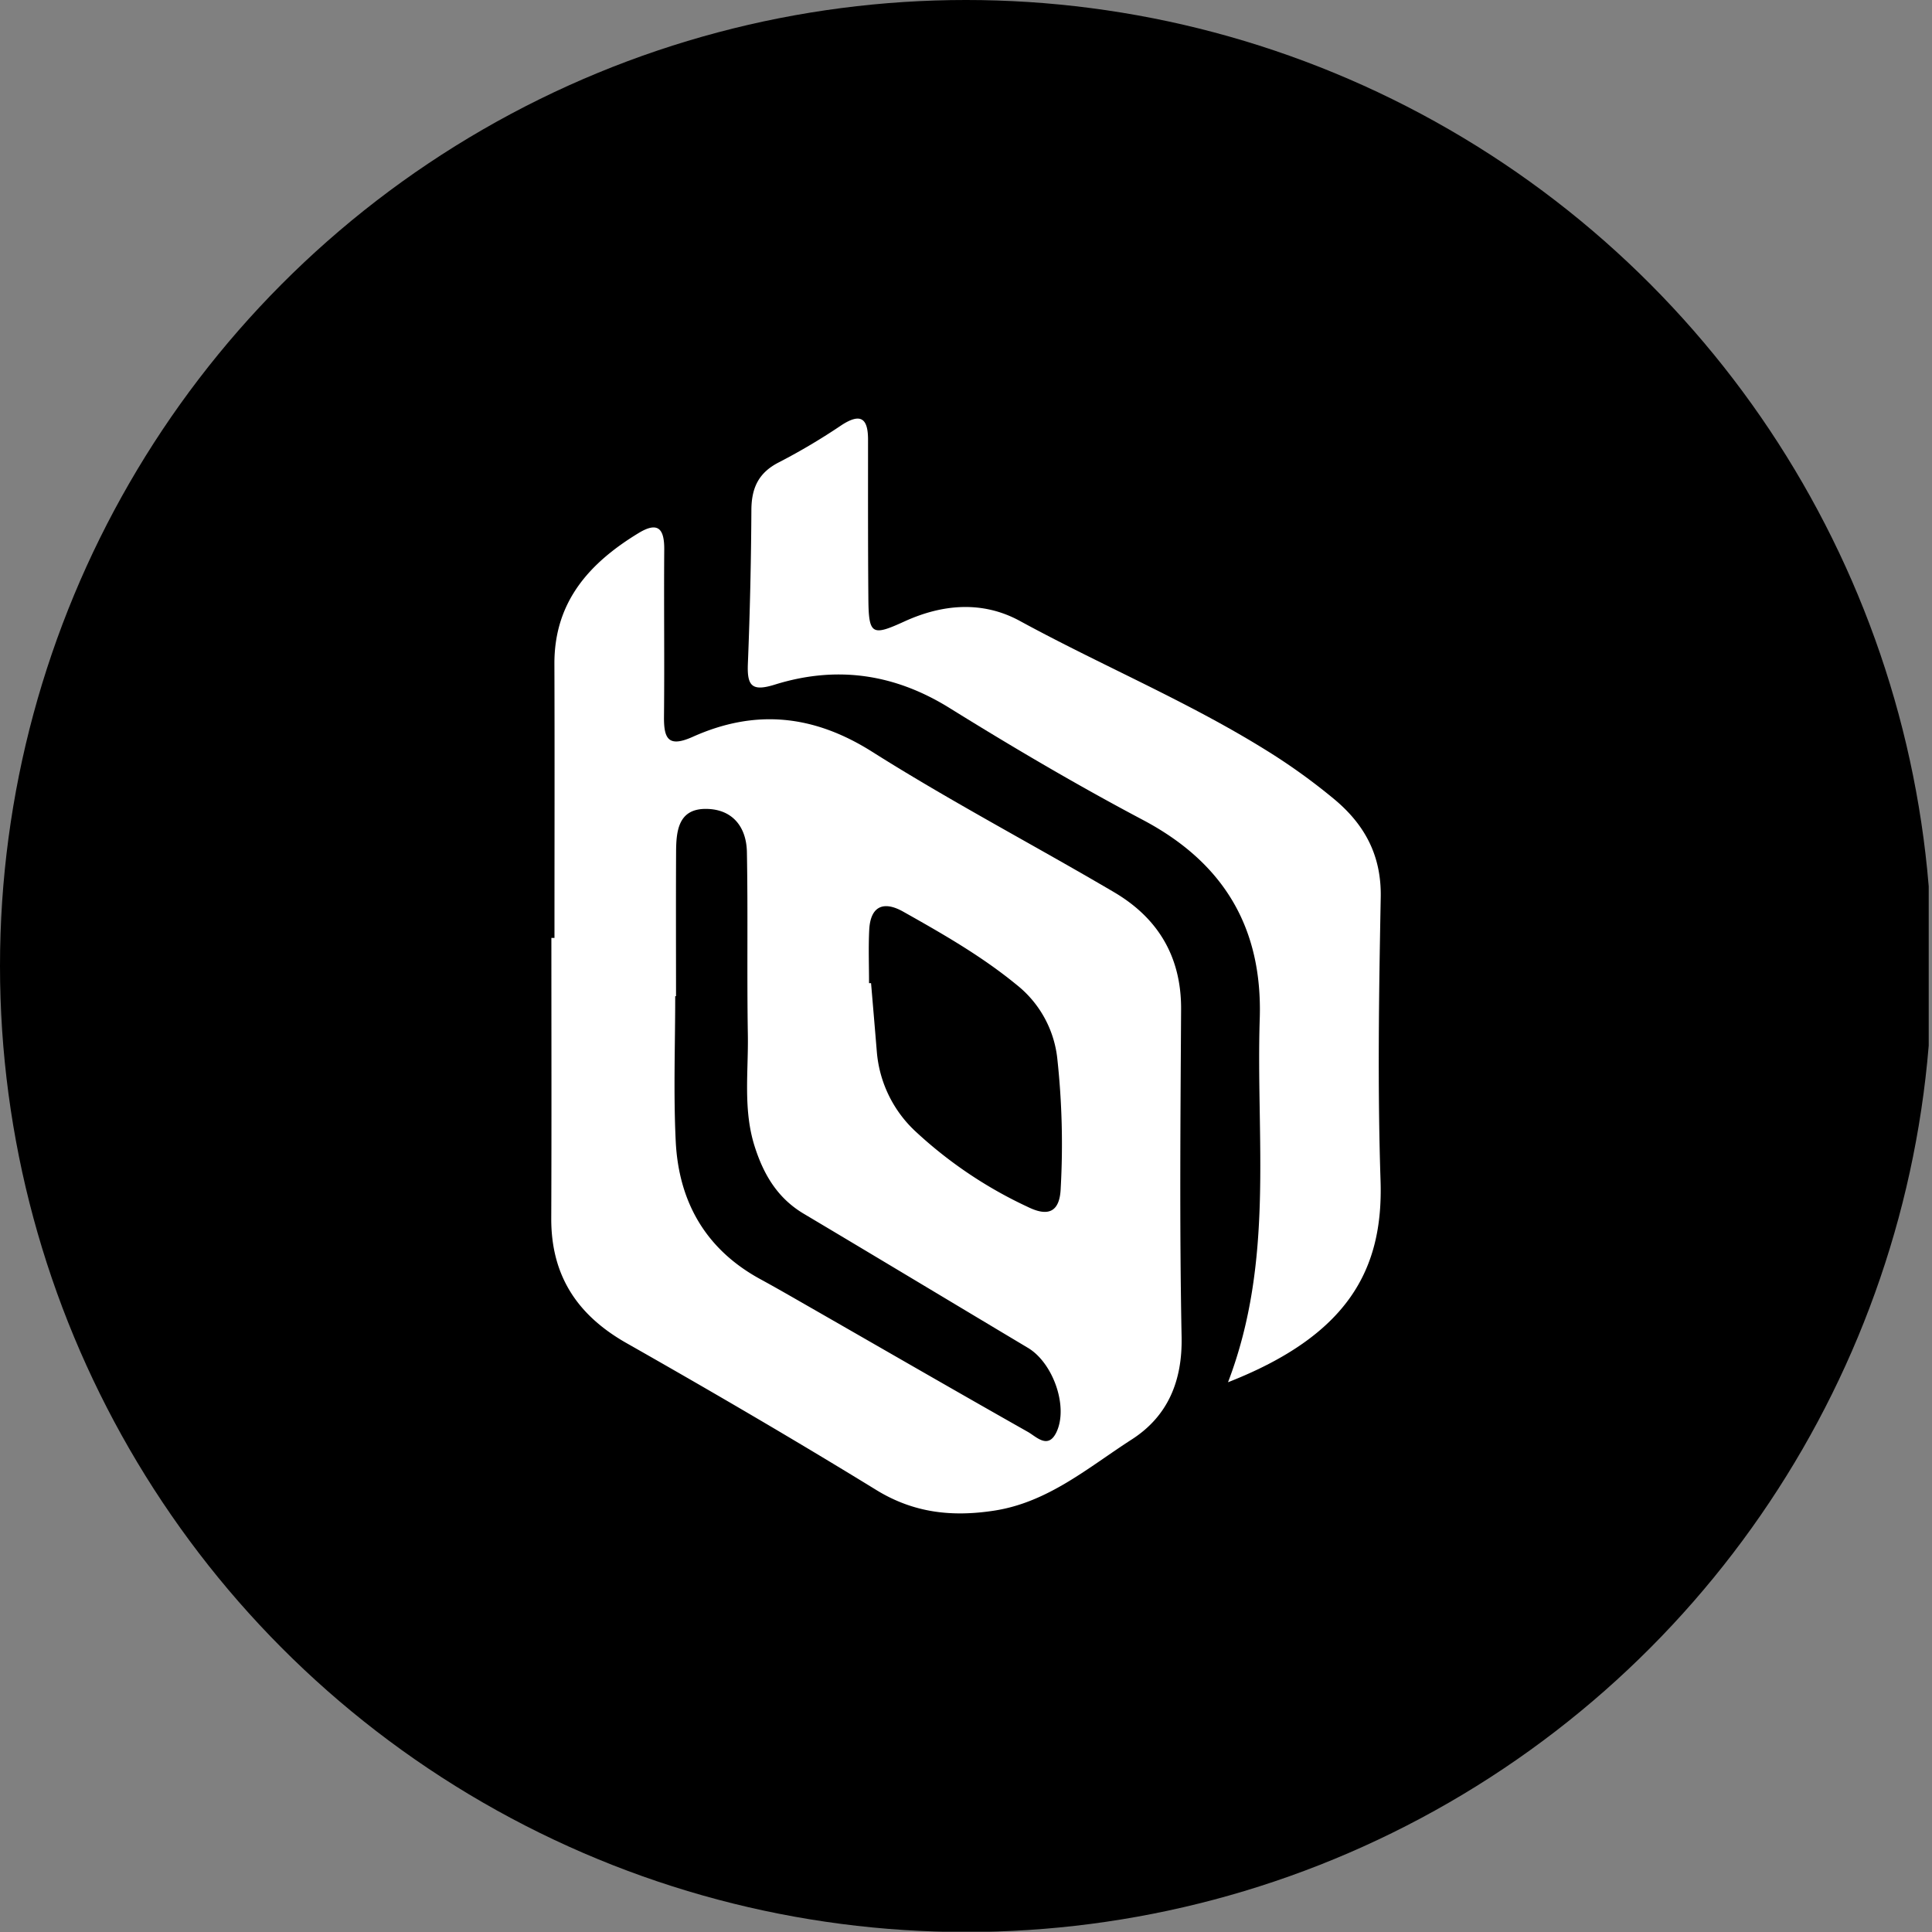
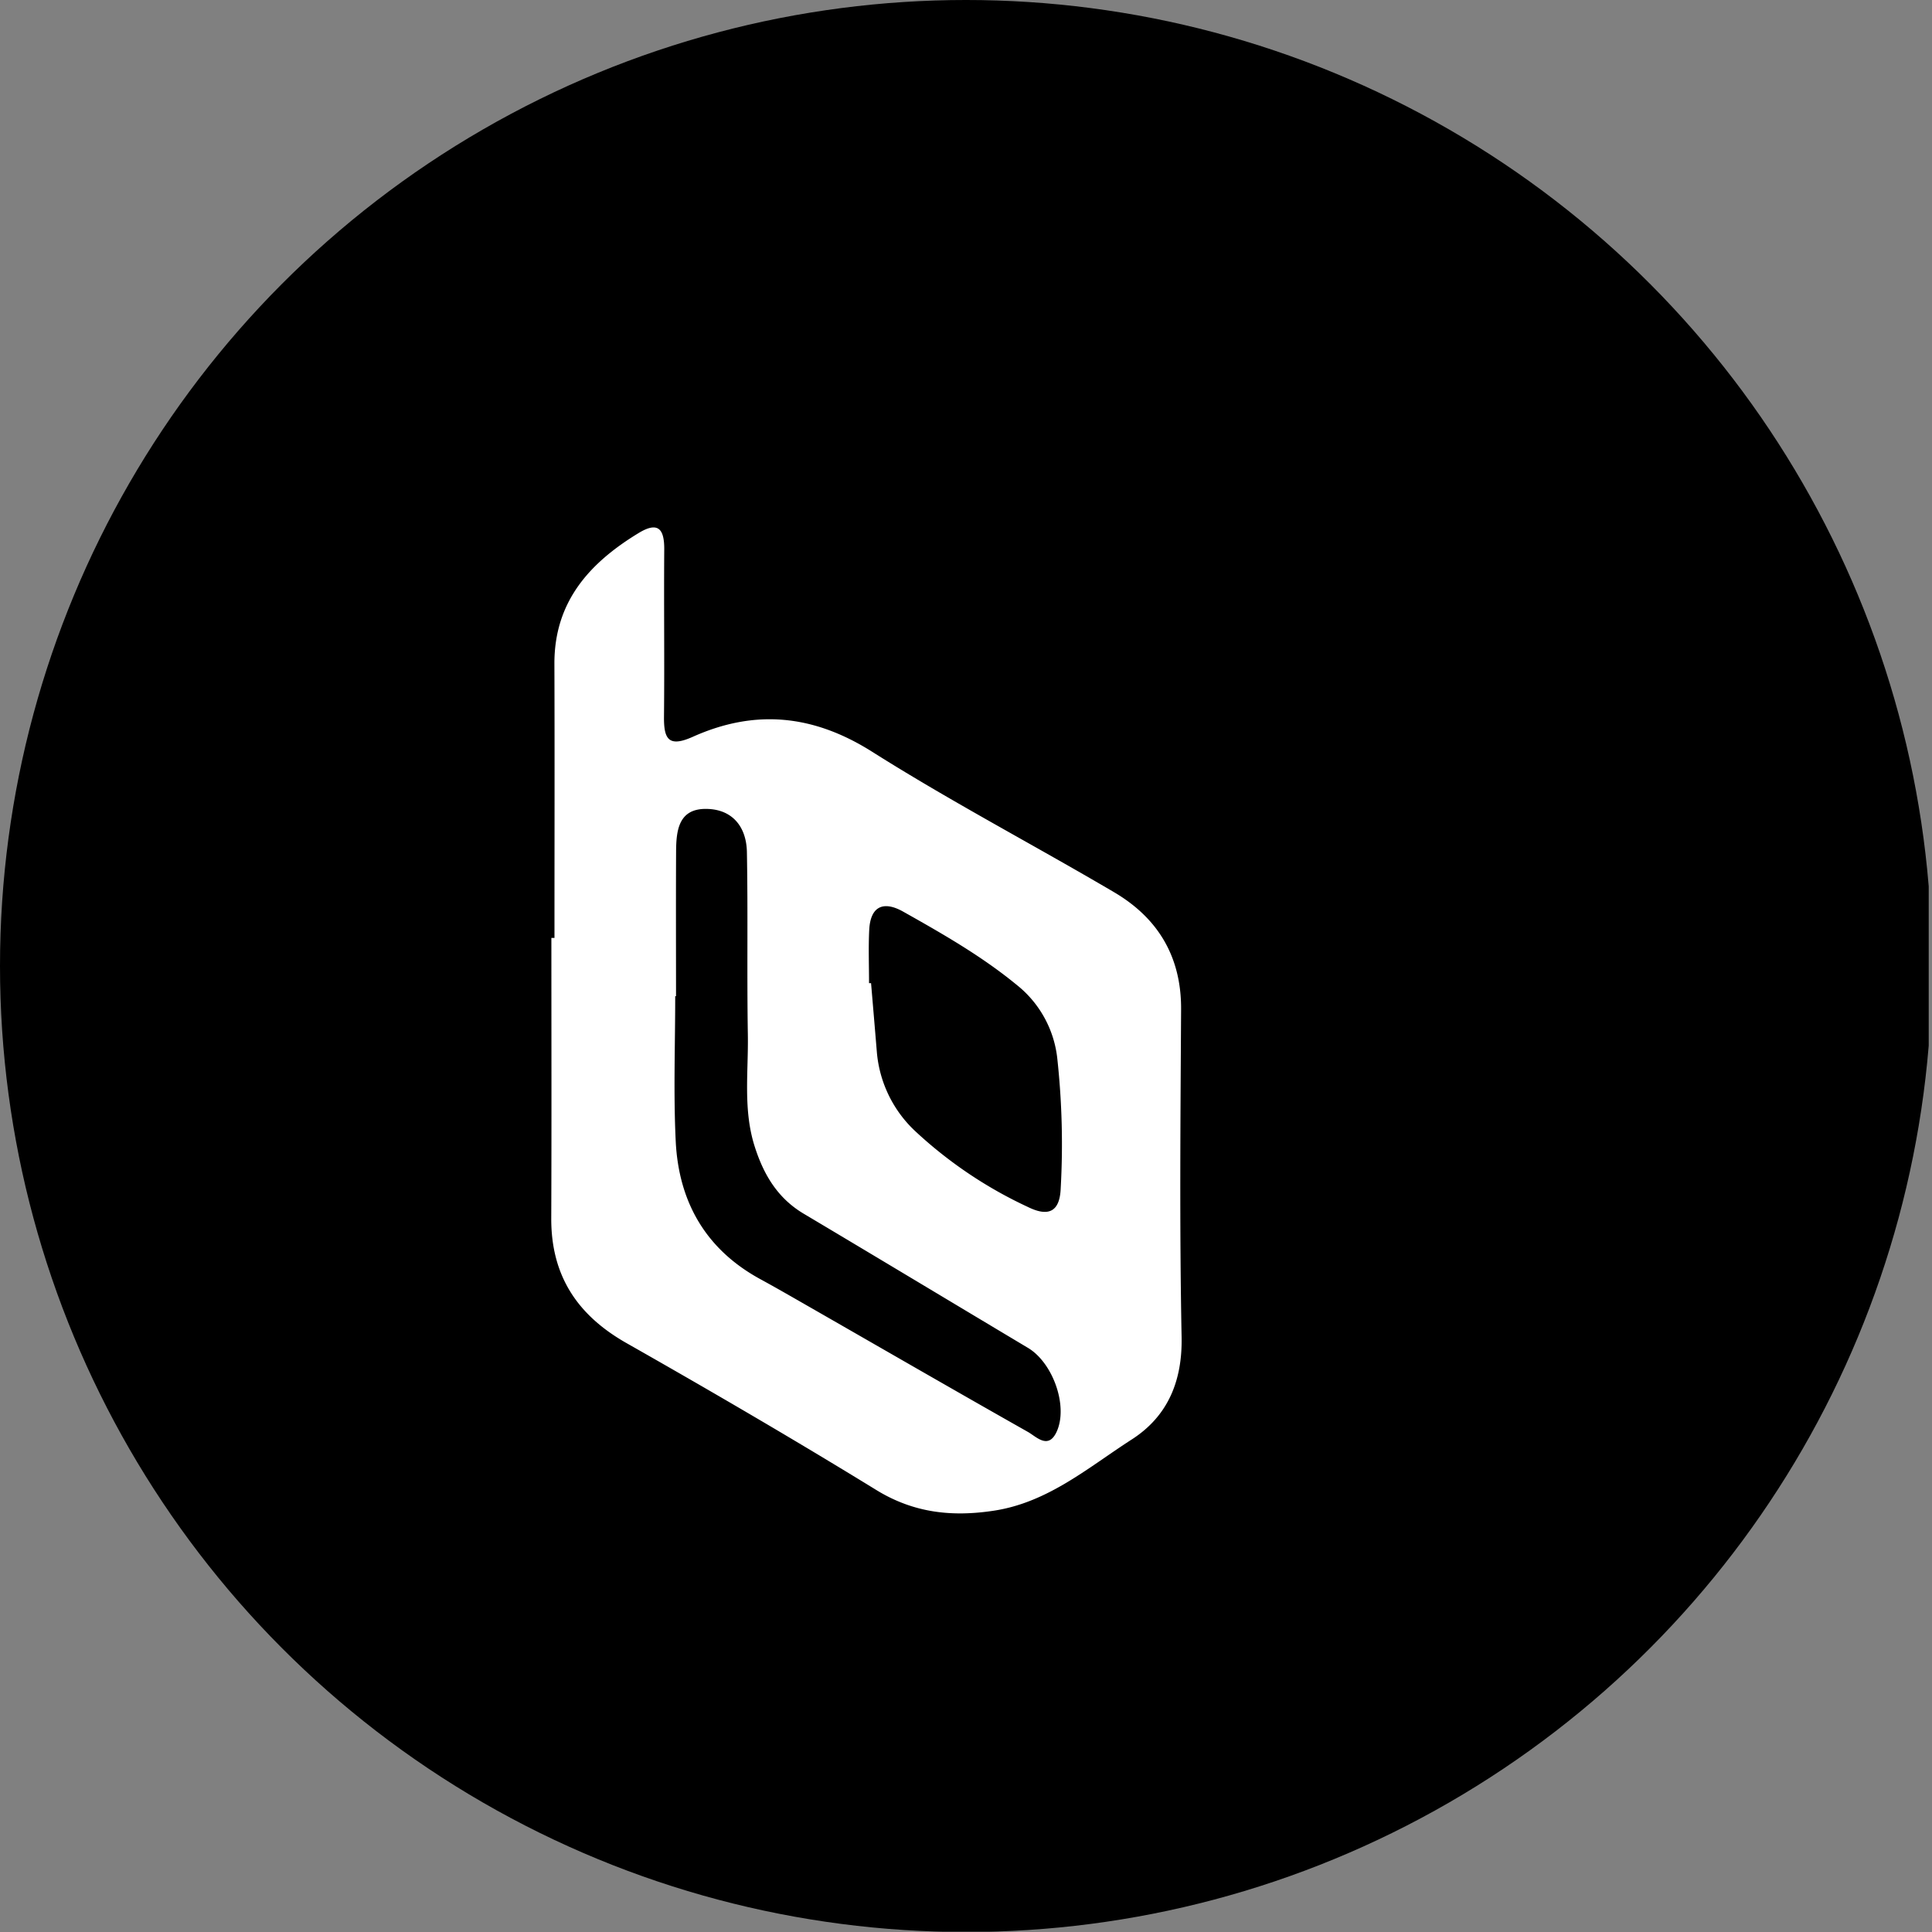
<svg xmlns="http://www.w3.org/2000/svg" viewBox="0 0 300 300" width="300" height="300">
  <rect x="0" y="0" width="300" height="300" fill="#808080" stroke="none" />
  <defs>
    <clipPath id="bz_circular_clip">
      <circle cx="150.0" cy="150.0" r="150.0" />
    </clipPath>
  </defs>
  <g clip-path="url(#bz_circular_clip)">
    <rect x="-0.51" y="-0.051" width="300" height="300" />
    <g>
      <path d="M183.4,156.711c.039-8.136-3.574-14.138-10.378-18.152-12.493-7.353-25.369-14.099-37.607-21.834-9.165-5.787-18.202-6.629-27.826-2.32-3.818,1.713-4.523.313-4.484-3.163.088-8.646-.029-17.291.039-25.936.02-3.192-.96-4.377-3.995-2.526-7.647,4.651-13.091,10.682-13.061,20.306.049,14.187.01,28.375.01,42.552h-.48c0,14.52.039,29.03-.019,43.55-.029,8.871,4.024,15.029,11.7,19.376,13.022,7.392,25.976,14.941,38.743,22.784,5.826,3.593,11.788,4.22,18.28,3.231,8.42-1.273,14.687-6.736,21.452-11.083,5.532-3.574,7.843-8.998,7.705-15.901C183.146,190.637,183.302,173.669,183.4,156.711Zm-19.347,65.659c-1.292,2.732-3.104.744-4.416-.01-11.054-6.247-22.049-12.601-33.064-18.916-2.83-1.615-5.649-3.26-8.508-4.817-8.499-4.631-12.689-12.033-13.14-21.442-.362-7.48-.078-15-.078-22.5h.127c0-7.49-.029-14.99.01-22.49.02-3.26.401-6.638,4.68-6.589,4.093.039,6.237,2.81,6.315,6.687.176,9.458-.01,18.916.147,28.365.098,5.835-.773,11.72,1.097,17.477,1.4,4.347,3.574,7.96,7.608,10.349,11.612,6.912,23.195,13.884,34.797,20.816C163.505,211.619,165.923,218.394,164.053,222.369Zm.656-37.911c-.127,3.691-1.86,4.543-5.082,2.967a67.1,67.1,0,0,1-17.35-11.632,18.999,18.999,0,0,1-6.119-12.425c-.294-3.564-.597-7.138-.901-10.702h-.313c0-2.761-.108-5.522.029-8.273.186-3.672,2.203-4.553,5.248-2.849,6.09,3.427,12.16,6.883,17.604,11.348a16.934,16.934,0,0,1,6.364,11.592A122.718,122.718,0,0,1,164.709,184.458Z" fill="#fff" />
-       <path d="M214.399,139.302c-.274,14.667-.509,29.354-.029,44.011.46,13.864-5.082,24.027-23.684,31.322,7.226-18.897,4.328-37.784,4.925-56.406.46-14.119-5.551-24.252-18.143-30.91-10.212-5.405-20.199-11.279-30.019-17.379-8.636-5.365-17.624-6.599-27.141-3.632-3.544,1.106-4.308.206-4.181-3.182q.484-11.97.548-23.949c.02-3.446,1.136-5.826,4.357-7.431a97.092,97.092,0,0,0,9.654-5.738c2.977-1.929,4.103-1.038,4.103,2.262,0,8.156-.02,16.302.049,24.458.039,5.865.499,6.1,5.601,3.77,5.953-2.722,12.161-3.221,17.927-.078,12.582,6.864,25.848,12.395,38.058,19.964a94.278,94.278,0,0,1,10.711,7.676C211.892,128.013,214.516,132.811,214.399,139.302Z" fill="#fff" />
    </g>
  </g>
</svg>